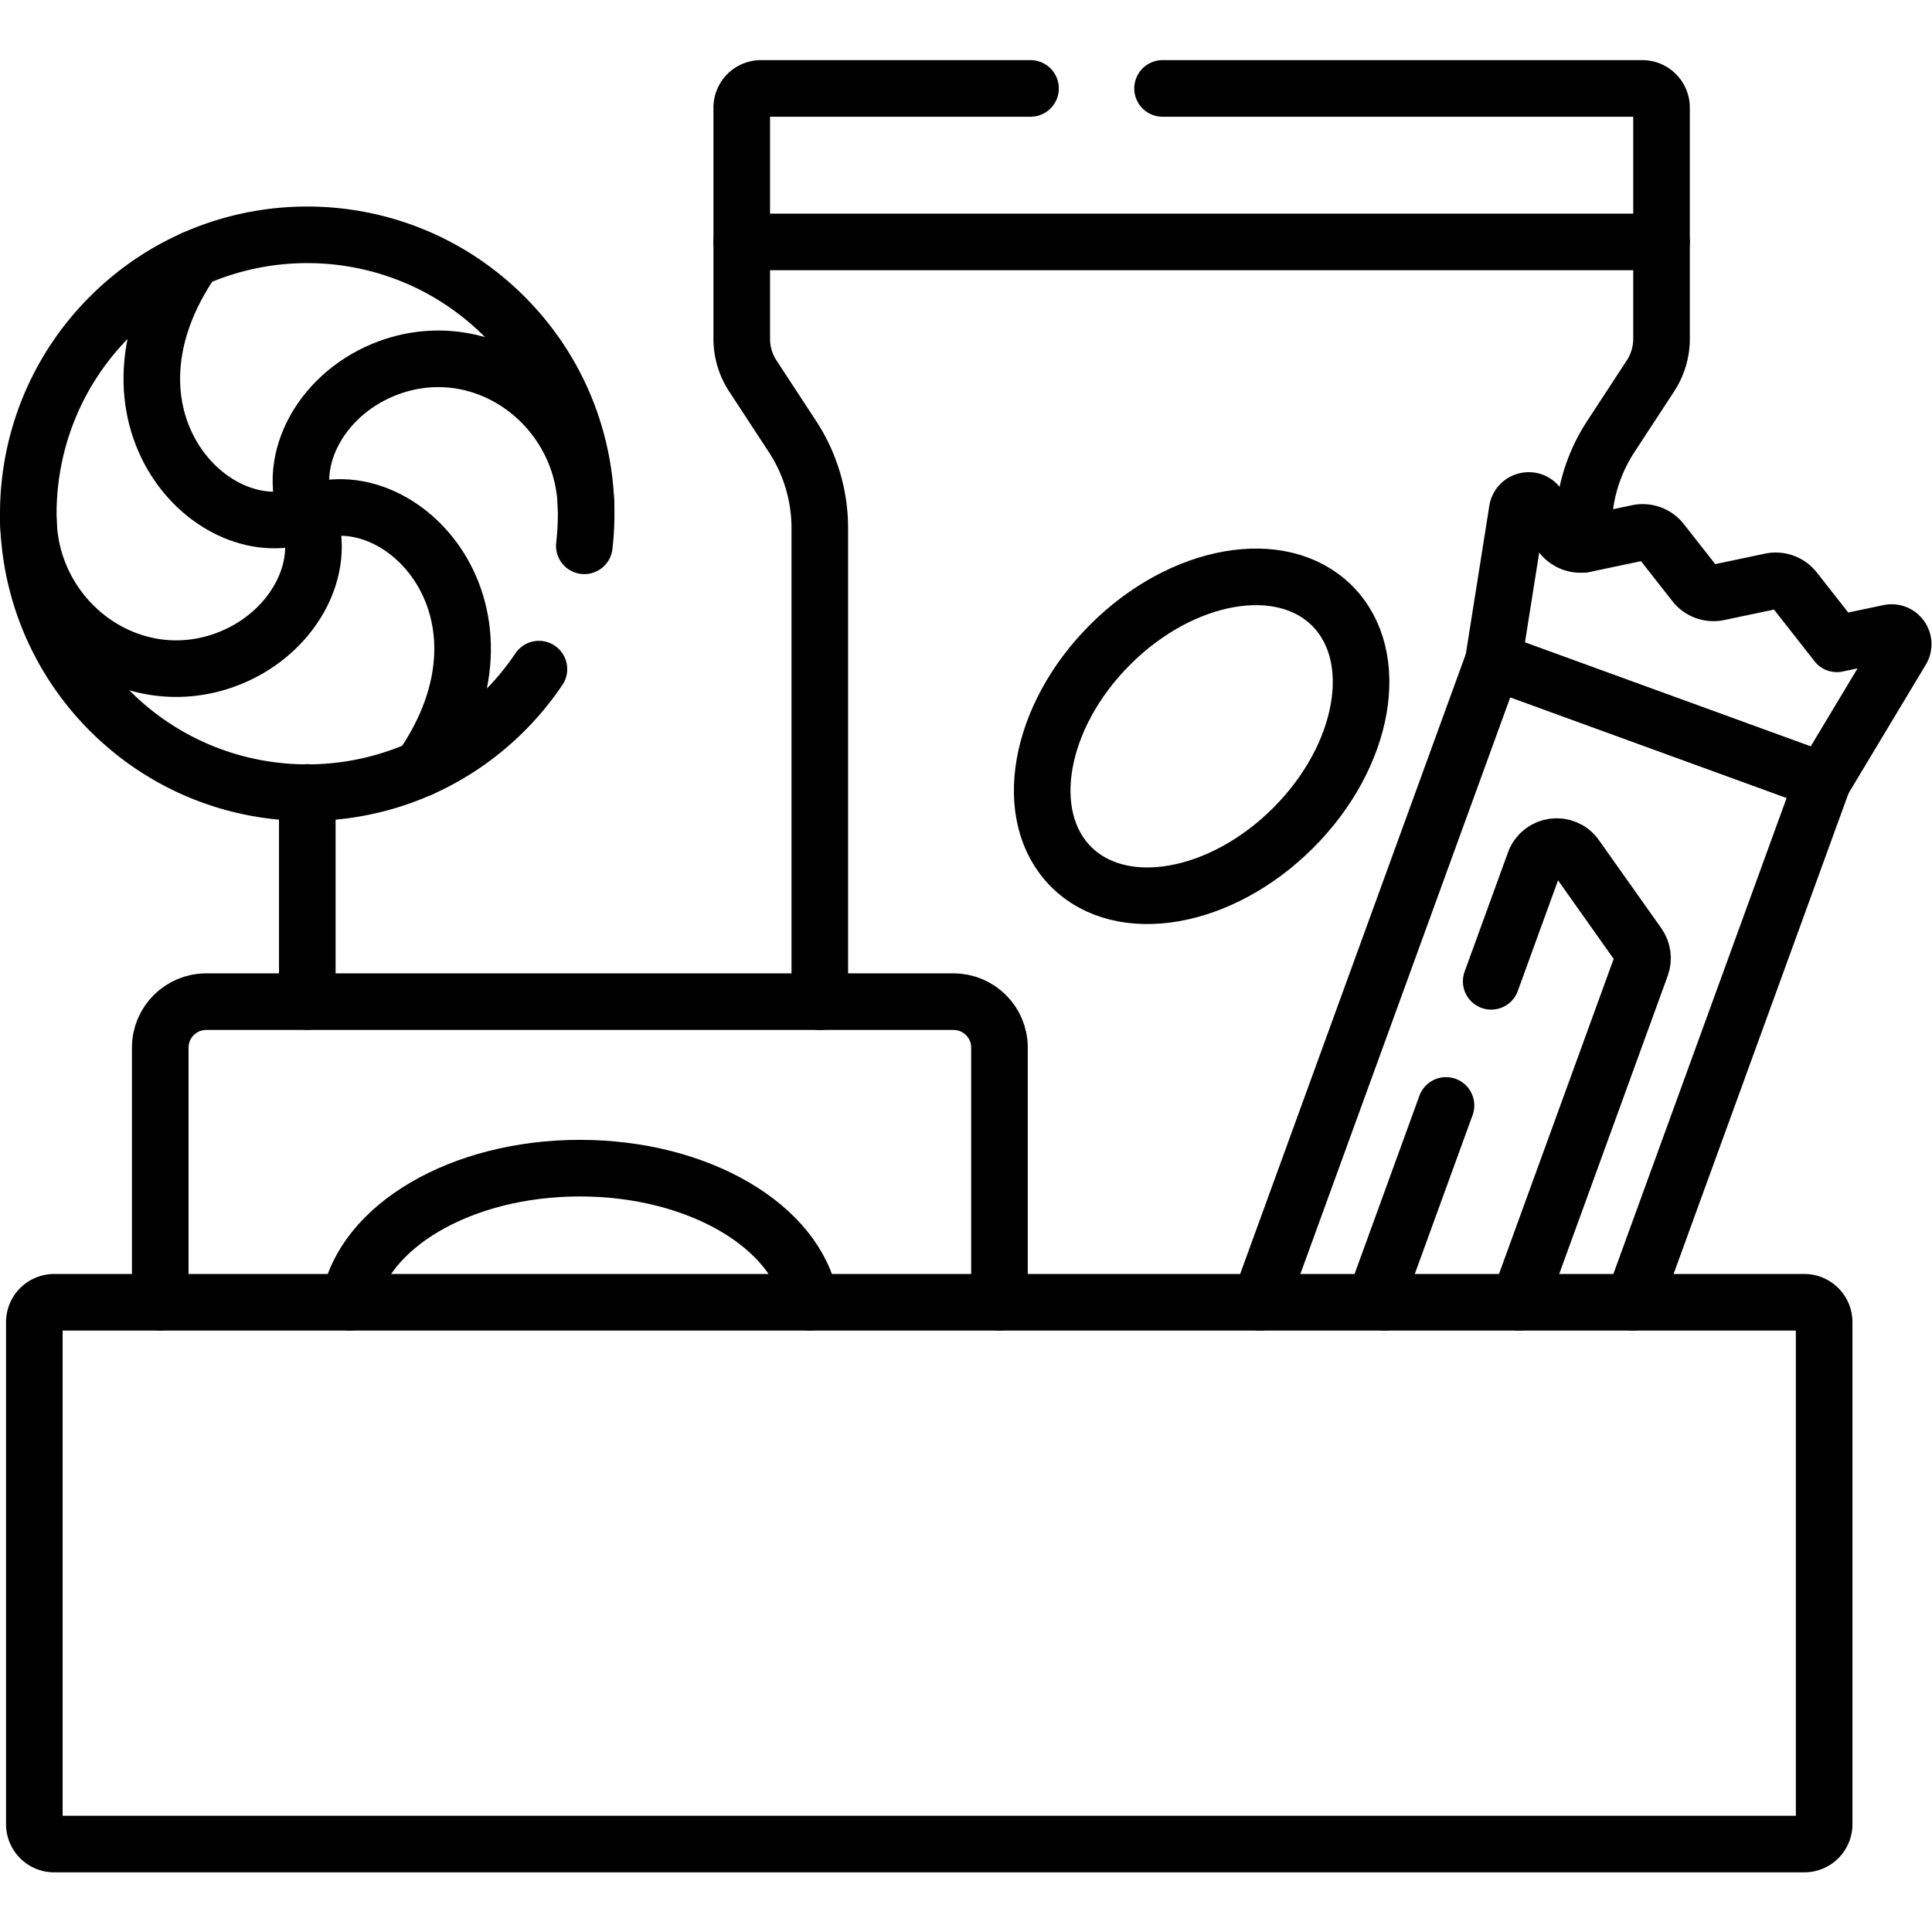
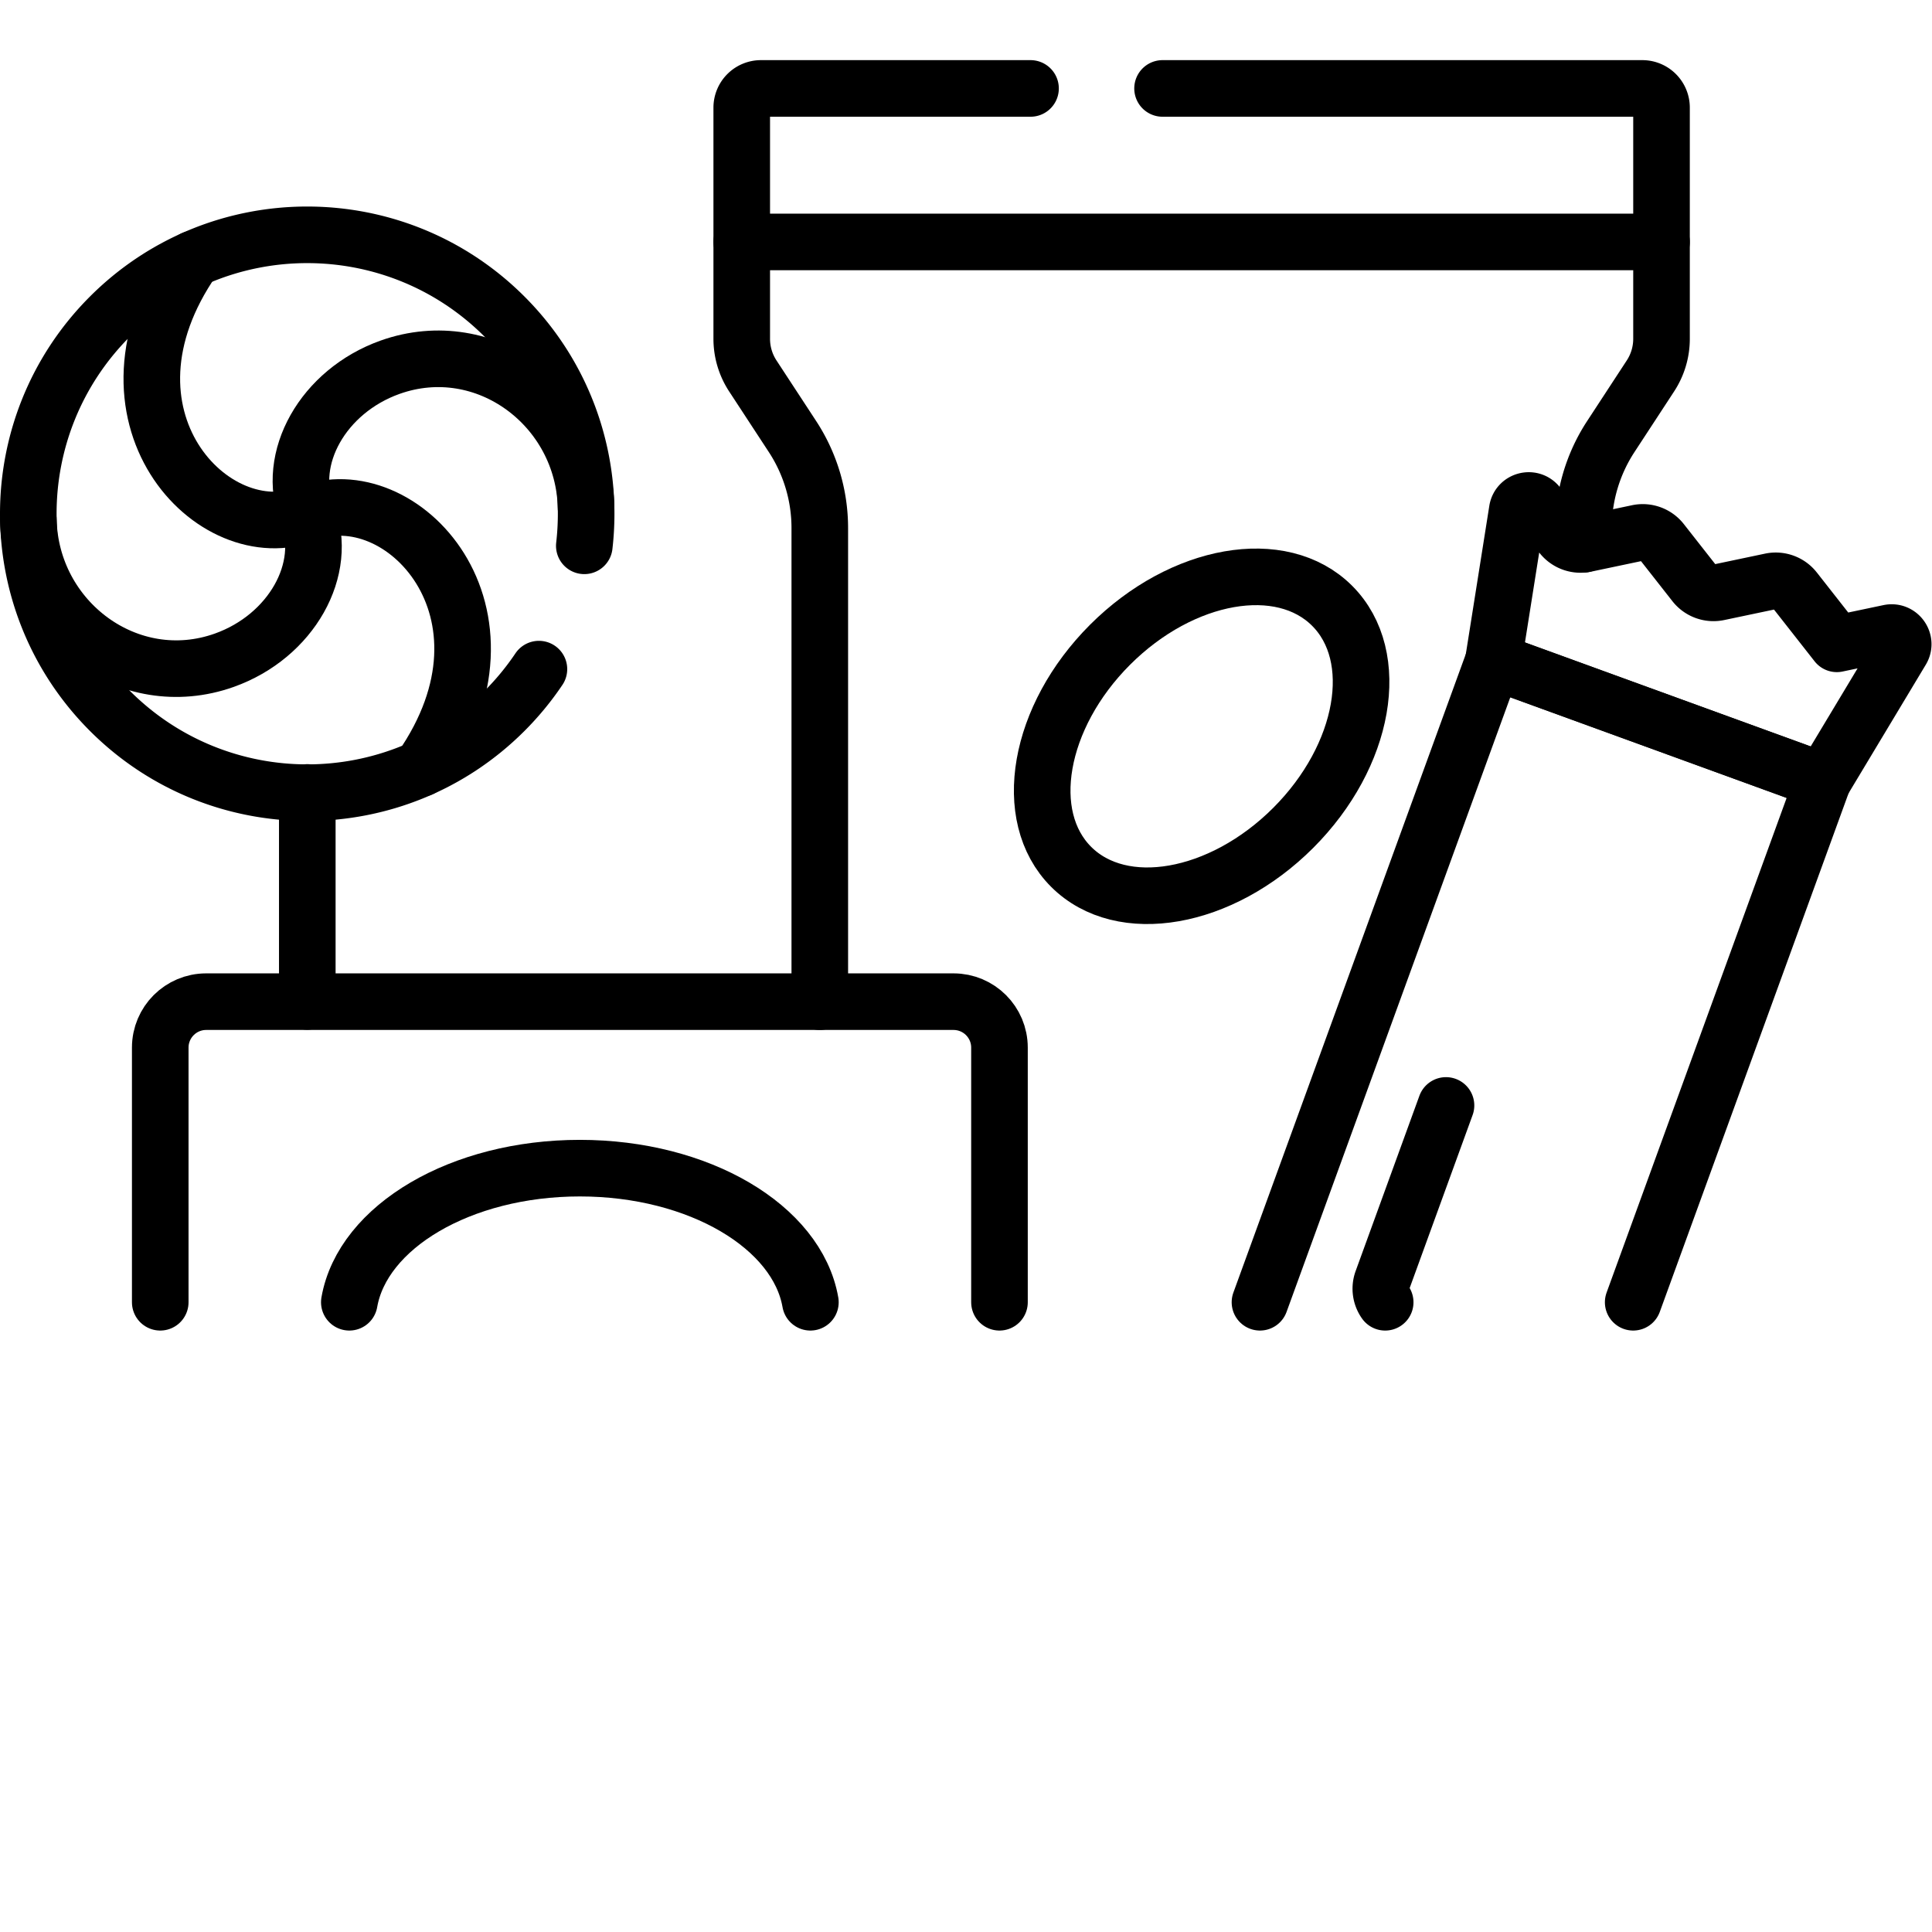
<svg xmlns="http://www.w3.org/2000/svg" version="1.1" width="512" height="512" x="0" y="0" viewBox="0 0 682.667 682.667" style="enable-background:new 0 0 512 512" xml:space="preserve" class="">
  <g>
    <defs>
      <clipPath id="a" clipPathUnits="userSpaceOnUse">
        <path d="M0 512h512V0H0Z" fill="#000000" opacity="1" data-original="#000000" />
      </clipPath>
    </defs>
    <path d="M0 0v55.4" style="stroke-width:15;stroke-linecap:round;stroke-linejoin:round;stroke-miterlimit:10;stroke-dasharray:none;stroke-opacity:1" transform="matrix(1.333 0 0 -1.333 108.582 353.853)" fill="none" stroke="#000000" stroke-width="15" stroke-linecap="round" stroke-linejoin="round" stroke-miterlimit="10" stroke-dasharray="none" stroke-opacity="" data-original="#000000" />
    <g clip-path="url(#a)" transform="matrix(1.333 0 0 -1.333 0 682.667)">
      <path d="M0 0c28.896 41.577-5.393 77.433-30.174 67.527-5.843 14.598 4.209 32.501 21.961 38.83 25.289 9.016 51.391-10.412 51.961-37.253" style="stroke-width:15;stroke-linecap:round;stroke-linejoin:round;stroke-miterlimit:10;stroke-dasharray:none;stroke-opacity:1" transform="translate(111.608 308.423)" fill="none" stroke="#000000" stroke-width="15" stroke-linecap="round" stroke-linejoin="round" stroke-miterlimit="10" stroke-dasharray="none" stroke-opacity="" data-original="#000000" />
      <path d="M0 0c-28.896-41.577 5.392-77.433 30.174-67.526 5.842-14.599-4.209-32.502-21.962-38.831-25.288-9.015-51.39 10.412-51.96 37.253" style="stroke-width:15;stroke-linecap:round;stroke-linejoin:round;stroke-miterlimit:10;stroke-dasharray:none;stroke-opacity:1" transform="translate(51.26 443.477)" fill="none" stroke="#000000" stroke-width="15" stroke-linecap="round" stroke-linejoin="round" stroke-miterlimit="10" stroke-dasharray="none" stroke-opacity="" data-original="#000000" />
      <path d="M0 0c2.49 21.644-4.566 44.177-21.169 60.779-28.873 28.874-75.688 28.877-104.562.003-28.873-28.874-28.873-75.69.002-104.564 28.874-28.873 75.687-28.873 104.561.001a74.263 74.263 0 0 1 9.137 11.093" style="stroke-width:15;stroke-linecap:round;stroke-linejoin:round;stroke-miterlimit:10;stroke-dasharray:none;stroke-opacity:1" transform="translate(154.886 367.446)" fill="none" stroke="#000000" stroke-width="15" stroke-linecap="round" stroke-linejoin="round" stroke-miterlimit="10" stroke-dasharray="none" stroke-opacity="" data-original="#000000" />
      <path d="M0 0v-25.688c0-3.49-1.021-6.91-2.931-9.83l-10.529-16.1a44.262 44.262 0 0 1-7.221-24.231v-4.29" style="stroke-width:15;stroke-linecap:round;stroke-linejoin:round;stroke-miterlimit:10;stroke-dasharray:none;stroke-opacity:1" transform="translate(440.43 448)" fill="none" stroke="#000000" stroke-width="15" stroke-linecap="round" stroke-linejoin="round" stroke-miterlimit="10" stroke-dasharray="none" stroke-opacity="" data-original="#000000" />
      <path d="M0 0v-25.688c0-3.49 1.02-6.91 2.93-9.83l10.54-16.1a44.26 44.26 0 0 0 7.219-24.231V-201.39" style="stroke-width:15;stroke-linecap:round;stroke-linejoin:round;stroke-miterlimit:10;stroke-dasharray:none;stroke-opacity:1" transform="translate(196.618 448)" fill="none" stroke="#000000" stroke-width="15" stroke-linecap="round" stroke-linejoin="round" stroke-miterlimit="10" stroke-dasharray="none" stroke-opacity="" data-original="#000000" />
-       <path d="m0 0 11.51 31.64c1.719 4.71 8.02 5.55 10.92 1.46L38.98 9.73c1.17-1.67 1.46-3.8.76-5.72L7.32-85.071" style="stroke-width:15;stroke-linecap:round;stroke-linejoin:round;stroke-miterlimit:10;stroke-dasharray:none;stroke-opacity:1" transform="translate(395.28 252)" fill="none" stroke="#000000" stroke-width="15" stroke-linecap="round" stroke-linejoin="round" stroke-miterlimit="10" stroke-dasharray="none" stroke-opacity="" data-original="#000000" />
      <path d="m0 0-.01.01a6.196 6.196 0 0 0-.77 5.71l16.9 46.45" style="stroke-width:15;stroke-linecap:round;stroke-linejoin:round;stroke-miterlimit:10;stroke-dasharray:none;stroke-opacity:1" transform="translate(367.179 166.93)" fill="none" stroke="#000000" stroke-width="15" stroke-linecap="round" stroke-linejoin="round" stroke-miterlimit="10" stroke-dasharray="none" stroke-opacity="" data-original="#000000" />
      <path d="m0 0 61.869 169.969 87.353-31.797L98.931 0" style="stroke-width:15;stroke-linecap:round;stroke-linejoin:round;stroke-miterlimit:10;stroke-dasharray:none;stroke-opacity:1" transform="translate(333.988 166.93)" fill="none" stroke="#000000" stroke-width="15" stroke-linecap="round" stroke-linejoin="round" stroke-miterlimit="10" stroke-dasharray="none" stroke-opacity="" data-original="#000000" />
      <path d="m0 0 11.2-14.272 13.881 2.918c2.627.553 4.65-2.291 3.268-4.592L7.507-50.637l-87.353 31.798 6.332 39.965c.42 2.652 3.8 3.529 5.456 1.416l6.31-8.043a6.347 6.347 0 0 1 6.302-2.295l13.889 2.921a6.346 6.346 0 0 0 6.301-2.293l8.764-11.167a6.348 6.348 0 0 1 6.301-2.293l13.89 2.921A6.347 6.347 0 0 0 0 0Z" style="stroke-width:15;stroke-linecap:round;stroke-linejoin:round;stroke-miterlimit:10;stroke-dasharray:none;stroke-opacity:1" transform="translate(475.703 355.738)" fill="none" stroke="#000000" stroke-width="15" stroke-linecap="round" stroke-linejoin="round" stroke-miterlimit="10" stroke-dasharray="none" stroke-opacity="" data-original="#000000" />
      <path d="M0 0c-3.49 20.01-29.521 35.55-61.11 35.55-31.59 0-57.62-15.54-61.111-35.55" style="stroke-width:15;stroke-linecap:round;stroke-linejoin:round;stroke-miterlimit:10;stroke-dasharray:none;stroke-opacity:1" transform="translate(214.817 166.93)" fill="none" stroke="#000000" stroke-width="15" stroke-linecap="round" stroke-linejoin="round" stroke-miterlimit="10" stroke-dasharray="none" stroke-opacity="" data-original="#000000" />
      <path d="M0 0v67.5c0 6.73 5.45 12.181 12.181 12.181h198.101c6.731 0 12.18-5.451 12.18-12.181V0" style="stroke-width:15;stroke-linecap:round;stroke-linejoin:round;stroke-miterlimit:10;stroke-dasharray:none;stroke-opacity:1" transform="translate(42.476 166.93)" fill="none" stroke="#000000" stroke-width="15" stroke-linecap="round" stroke-linejoin="round" stroke-miterlimit="10" stroke-dasharray="none" stroke-opacity="" data-original="#000000" />
-       <path d="M0 0v-133.078a5.268 5.268 0 0 1 5.269-5.269H469.17a5.269 5.269 0 0 1 5.269 5.269V0a5.27 5.27 0 0 1-5.269 5.27H5.269A5.27 5.27 0 0 1 0 0Z" style="stroke-width:15;stroke-linecap:round;stroke-linejoin:round;stroke-miterlimit:10;stroke-dasharray:none;stroke-opacity:1" transform="translate(9.102 161.66)" fill="none" stroke="#000000" stroke-width="15" stroke-linecap="round" stroke-linejoin="round" stroke-miterlimit="10" stroke-dasharray="none" stroke-opacity="" data-original="#000000" />
      <path d="M0 0h127.175a5.088 5.088 0 0 0 5.088-5.088v-35.6h-243.812v35.6A5.09 5.09 0 0 0-106.459 0H-35" style="stroke-width:15;stroke-linecap:round;stroke-linejoin:round;stroke-miterlimit:10;stroke-dasharray:none;stroke-opacity:1" transform="translate(308.167 488.687)" fill="none" stroke="#000000" stroke-width="15" stroke-linecap="round" stroke-linejoin="round" stroke-miterlimit="10" stroke-dasharray="none" stroke-opacity="" data-original="#000000" />
      <path d="M0 0c-13.406 13.407-39.764 8.787-58.87-10.32-19.106-19.106-23.726-45.463-10.319-58.869 13.406-13.407 39.763-8.787 58.87 10.319C8.786-39.763 13.406-13.407 0 0Z" style="stroke-width:15;stroke-linecap:round;stroke-linejoin:round;stroke-miterlimit:10;stroke-dasharray:none;stroke-opacity:1" transform="translate(353.12 351.545)" fill="none" stroke="#000000" stroke-width="15" stroke-linecap="round" stroke-linejoin="round" stroke-miterlimit="10" stroke-dasharray="none" stroke-opacity="" data-original="#000000" />
    </g>
  </g>
</svg>